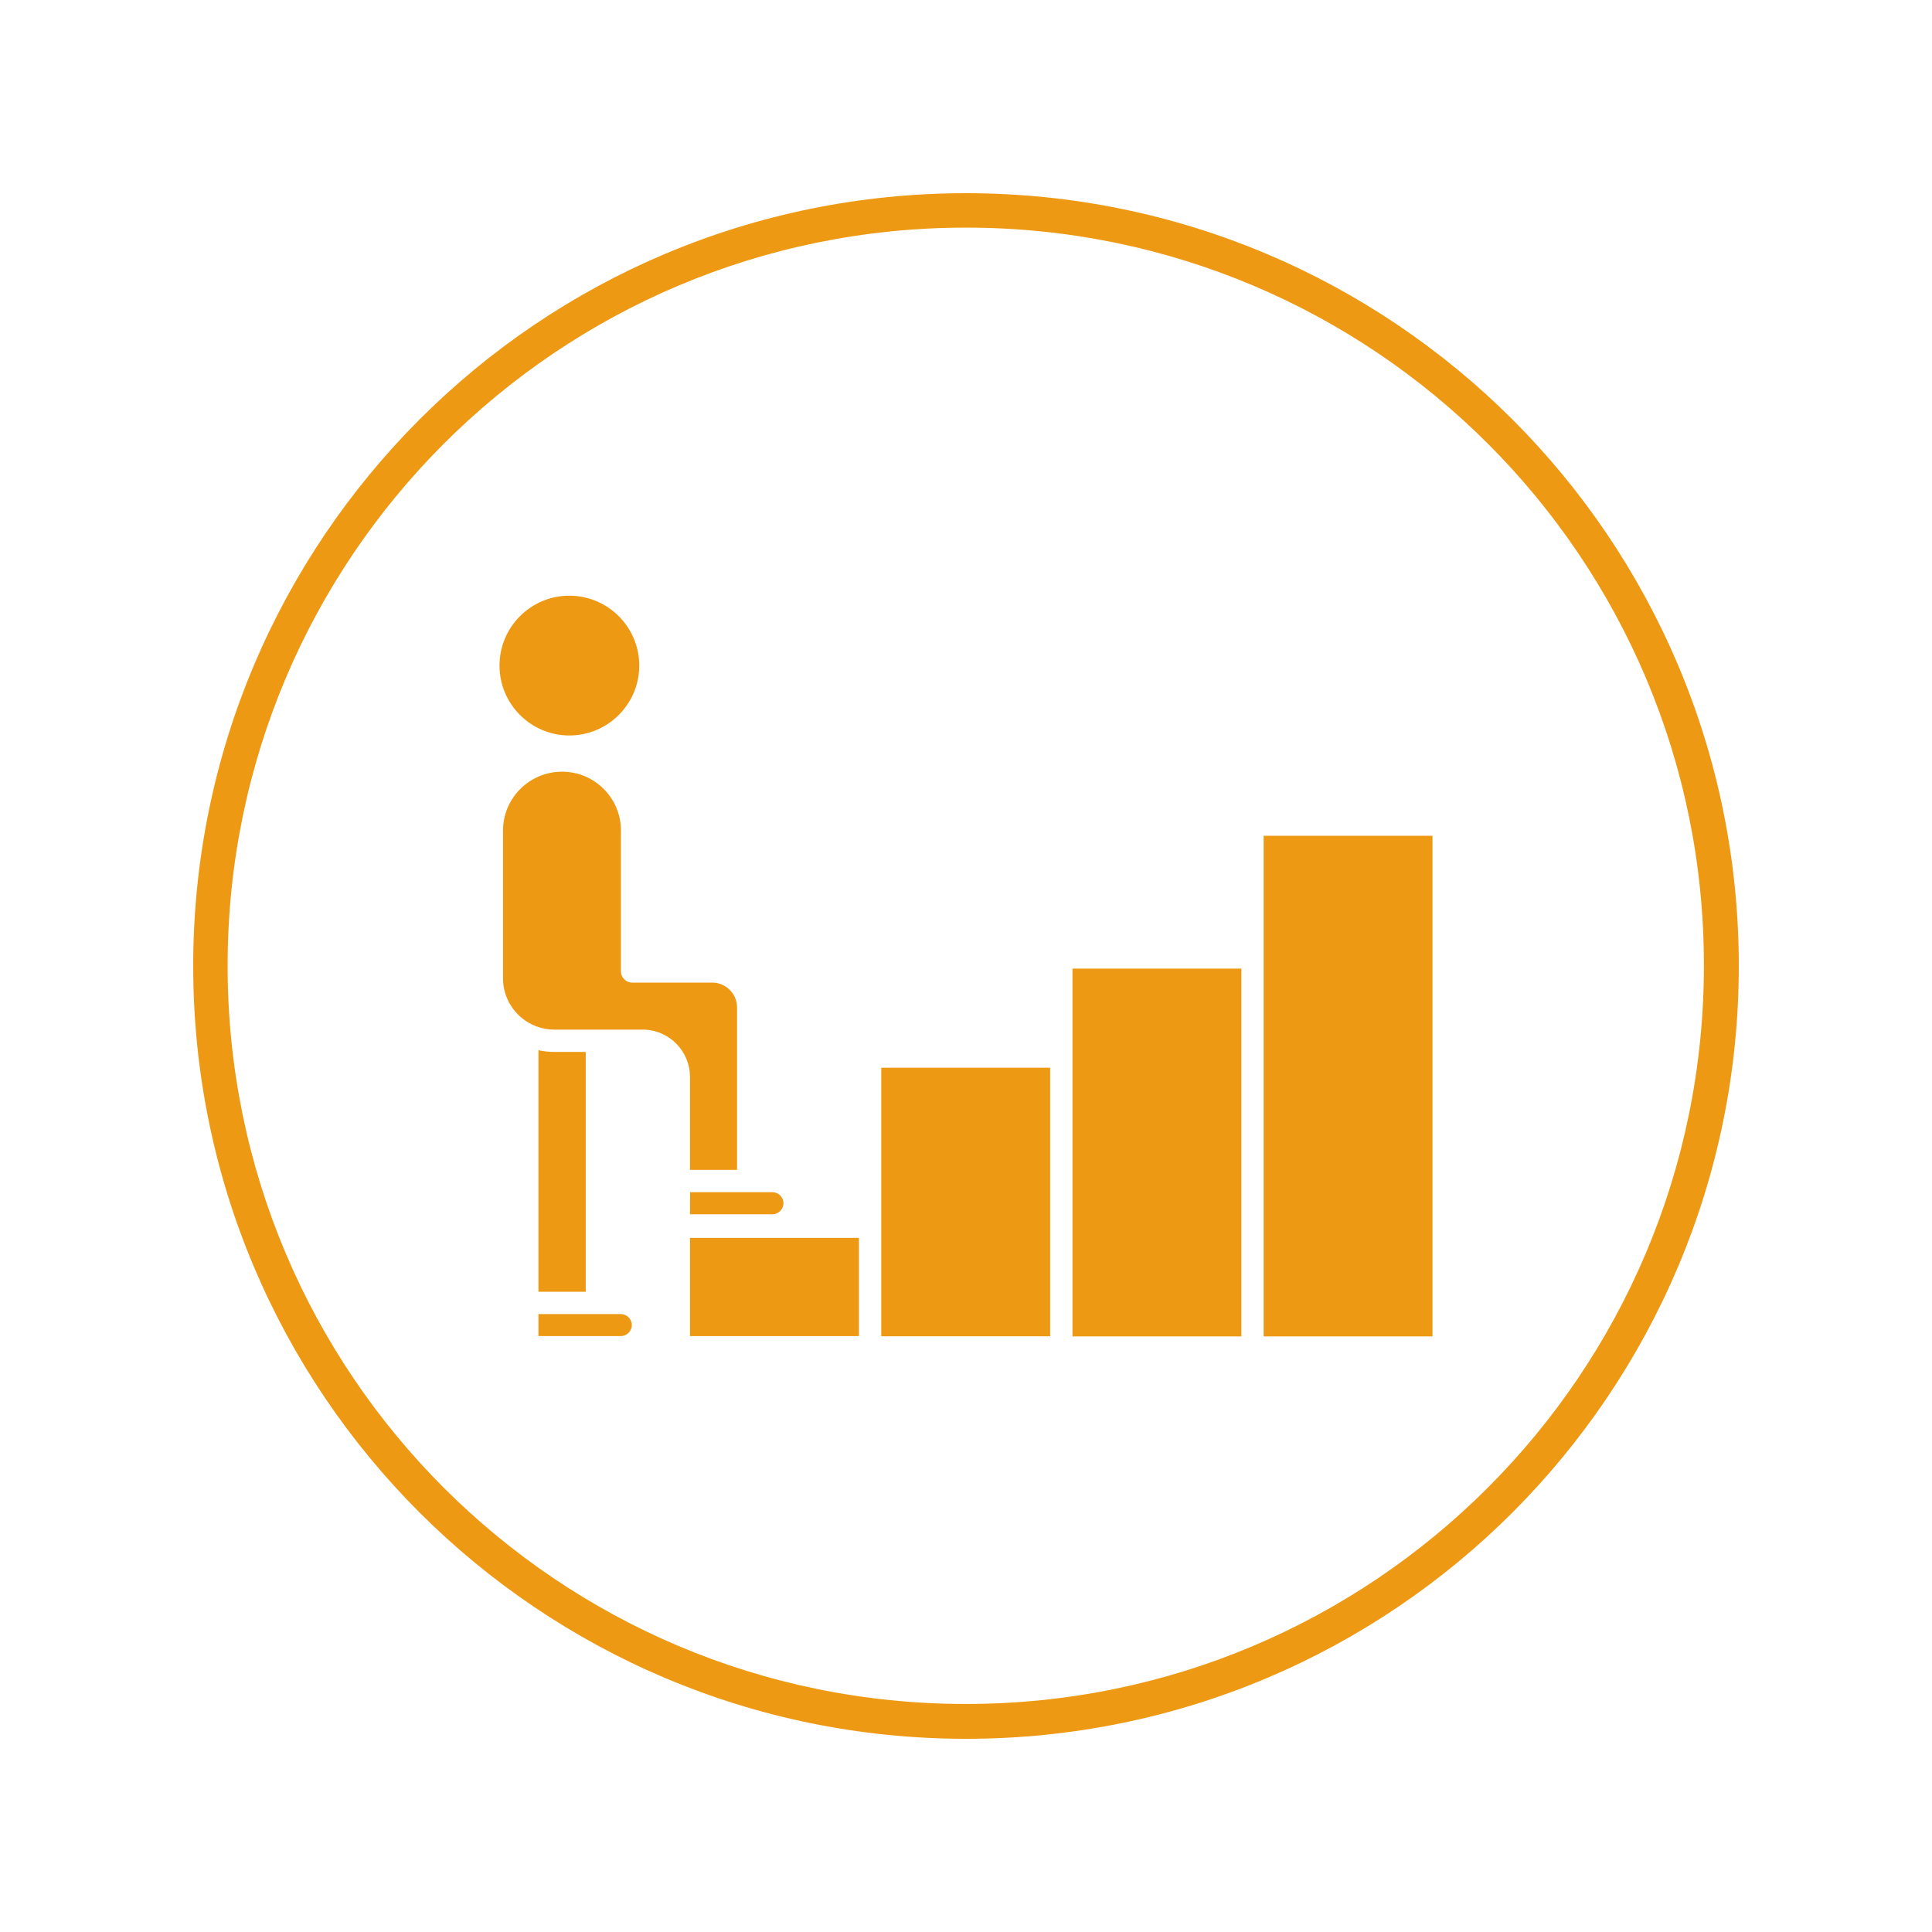
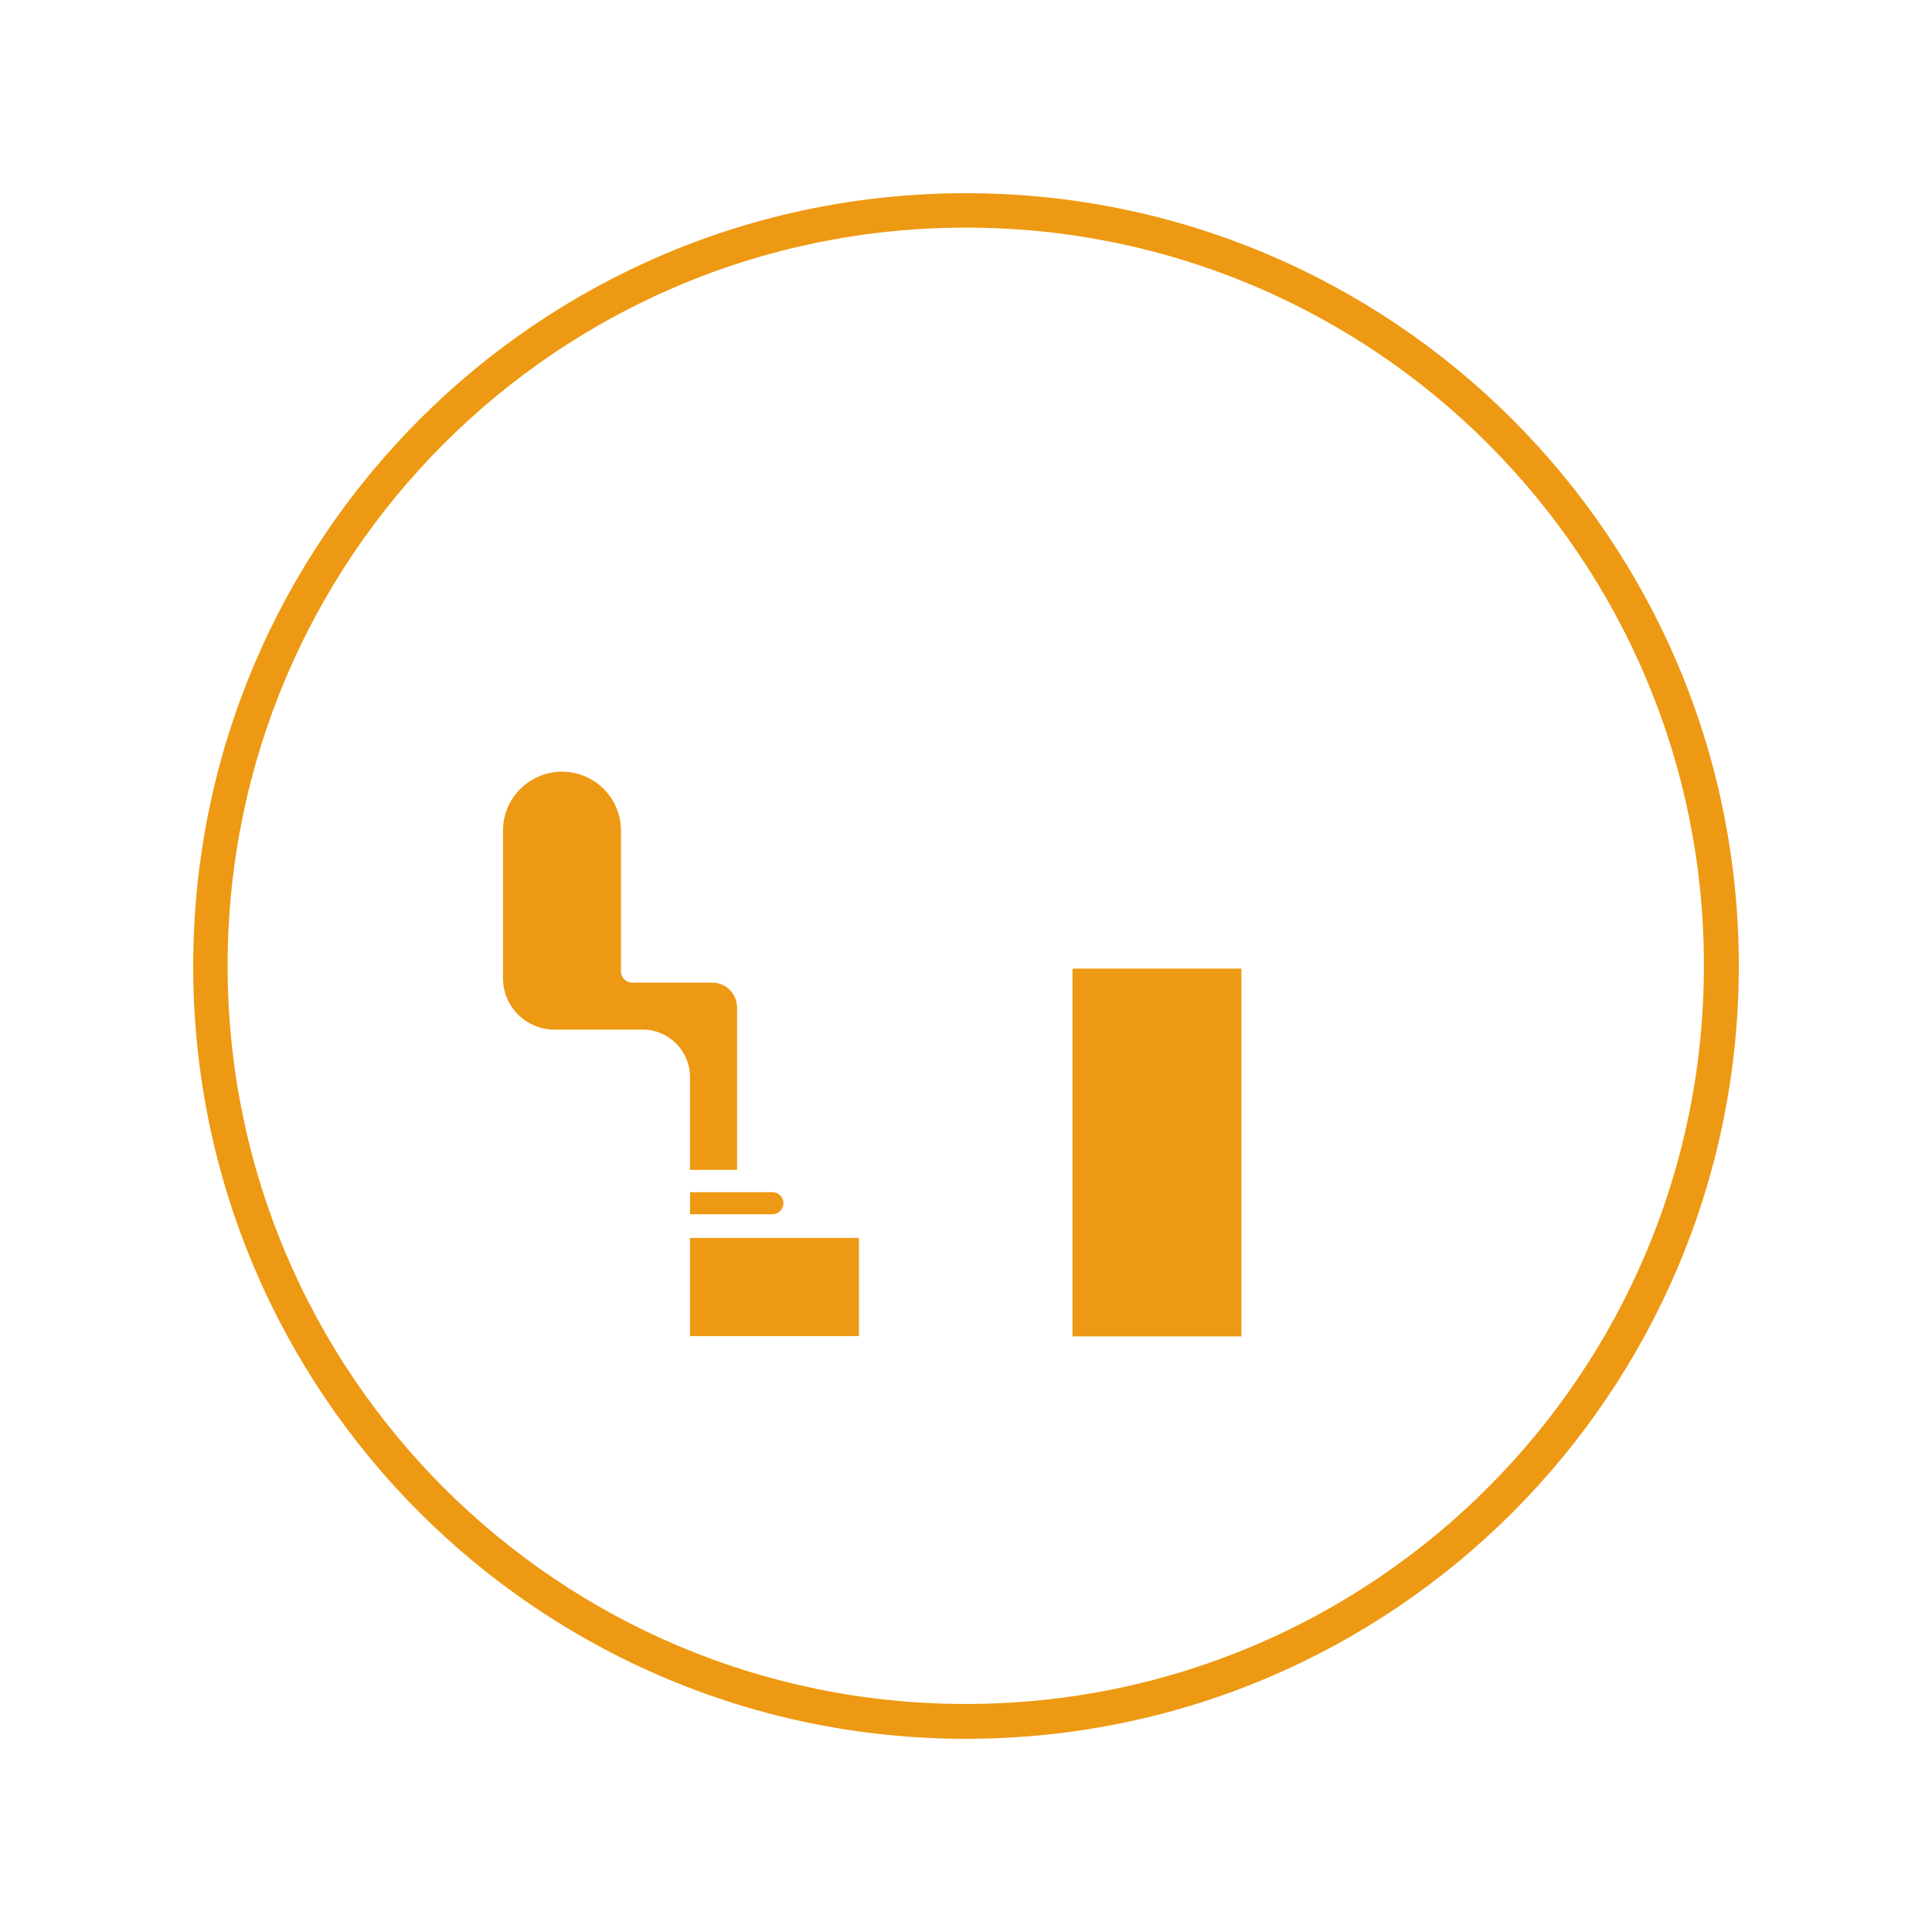
<svg xmlns="http://www.w3.org/2000/svg" width="100" viewBox="0 0 75 75" height="100" preserveAspectRatio="xMidYMid meet">
  <defs>
    <clipPath id="936e557dec">
      <path d="M 7.5 7.5 L 67.5 7.5 L 67.5 67.5 L 7.5 67.5 Z M 7.5 7.5 " clip-rule="nonzero" />
    </clipPath>
  </defs>
  <path fill="#ee9913" d="M 26.785 48.055 L 33.344 48.055 L 33.344 51.867 L 26.785 51.867 Z M 26.785 48.055 " fill-opacity="1" fill-rule="evenodd" />
  <path fill="#ee9913" d="M 41.633 37.602 L 48.191 37.602 L 48.191 51.879 L 41.633 51.879 Z M 41.633 37.602 " fill-opacity="1" fill-rule="evenodd" />
-   <path fill="#ee9913" d="M 49.055 32.445 L 55.609 32.445 L 55.609 51.879 L 49.055 51.879 Z M 49.055 32.445 " fill-opacity="1" fill-rule="evenodd" />
  <path fill="#ee9913" d="M 26.785 45.414 L 28.613 45.414 L 28.613 39.113 C 28.613 38.578 28.18 38.145 27.645 38.145 L 24.539 38.145 C 24.301 38.145 24.105 37.949 24.105 37.711 L 24.105 32.242 C 24.105 30.98 23.082 29.957 21.82 29.957 C 20.555 29.957 19.527 30.98 19.527 32.242 L 19.527 37.988 C 19.527 38.746 19.973 39.449 20.66 39.773 C 20.926 39.902 21.219 39.969 21.516 39.969 L 24.945 39.969 C 25.961 39.969 26.785 40.793 26.785 41.809 Z M 26.785 45.414 " fill-opacity="1" fill-rule="evenodd" />
-   <path fill="#ee9913" d="M 20.902 40.77 L 20.902 50.145 L 22.738 50.145 L 22.738 40.836 L 21.52 40.836 C 21.309 40.836 21.102 40.812 20.902 40.77 Z M 20.902 40.77 " fill-opacity="1" fill-rule="evenodd" />
-   <path fill="#ee9913" d="M 22.102 23.125 C 20.605 23.125 19.391 24.34 19.391 25.84 C 19.391 27.332 20.605 28.551 22.102 28.551 C 23.598 28.551 24.816 27.332 24.816 25.84 C 24.816 24.34 23.598 23.125 22.102 23.125 Z M 22.102 23.125 " fill-opacity="1" fill-rule="evenodd" />
-   <path fill="#ee9913" d="M 20.902 51.867 L 24.098 51.867 C 24.332 51.867 24.527 51.676 24.527 51.438 C 24.527 51.203 24.332 51.012 24.098 51.012 L 20.902 51.012 Z M 20.902 51.867 " fill-opacity="1" fill-rule="evenodd" />
  <path fill="#ee9913" d="M 26.785 47.137 L 29.984 47.137 C 30.219 47.137 30.414 46.945 30.414 46.707 C 30.414 46.473 30.219 46.281 29.984 46.281 L 26.789 46.281 Z M 26.785 47.137 " fill-opacity="1" fill-rule="evenodd" />
-   <path fill="#ee9913" d="M 34.211 41.449 L 40.766 41.449 L 40.766 51.875 L 34.211 51.875 Z M 34.211 41.449 " fill-opacity="1" fill-rule="evenodd" />
  <g clip-path="url(#936e557dec)">
    <path fill="#ee9913" d="M 37.5 7.5 C 45.781 7.5 53.281 10.859 58.715 16.285 C 64.141 21.711 67.5 29.211 67.5 37.5 C 67.5 45.781 64.141 53.281 58.715 58.715 C 53.289 64.141 45.789 67.5 37.5 67.5 C 29.219 67.5 21.719 64.141 16.285 58.715 C 10.859 53.289 7.5 45.789 7.5 37.5 C 7.5 29.219 10.859 21.719 16.285 16.285 C 21.711 10.852 29.211 7.5 37.5 7.5 Z M 57.762 17.227 C 52.578 12.043 45.41 8.836 37.5 8.836 C 29.578 8.836 22.414 12.043 17.227 17.227 C 12.043 22.414 8.836 29.582 8.836 37.492 C 8.836 45.402 12.043 52.57 17.227 57.754 C 22.414 62.941 29.578 66.148 37.492 66.148 C 45.402 66.148 52.57 62.941 57.754 57.754 C 62.938 52.57 66.145 45.402 66.145 37.492 C 66.156 29.582 62.949 22.414 57.762 17.227 Z M 57.762 17.227 " fill-opacity="1" fill-rule="nonzero" />
  </g>
</svg>